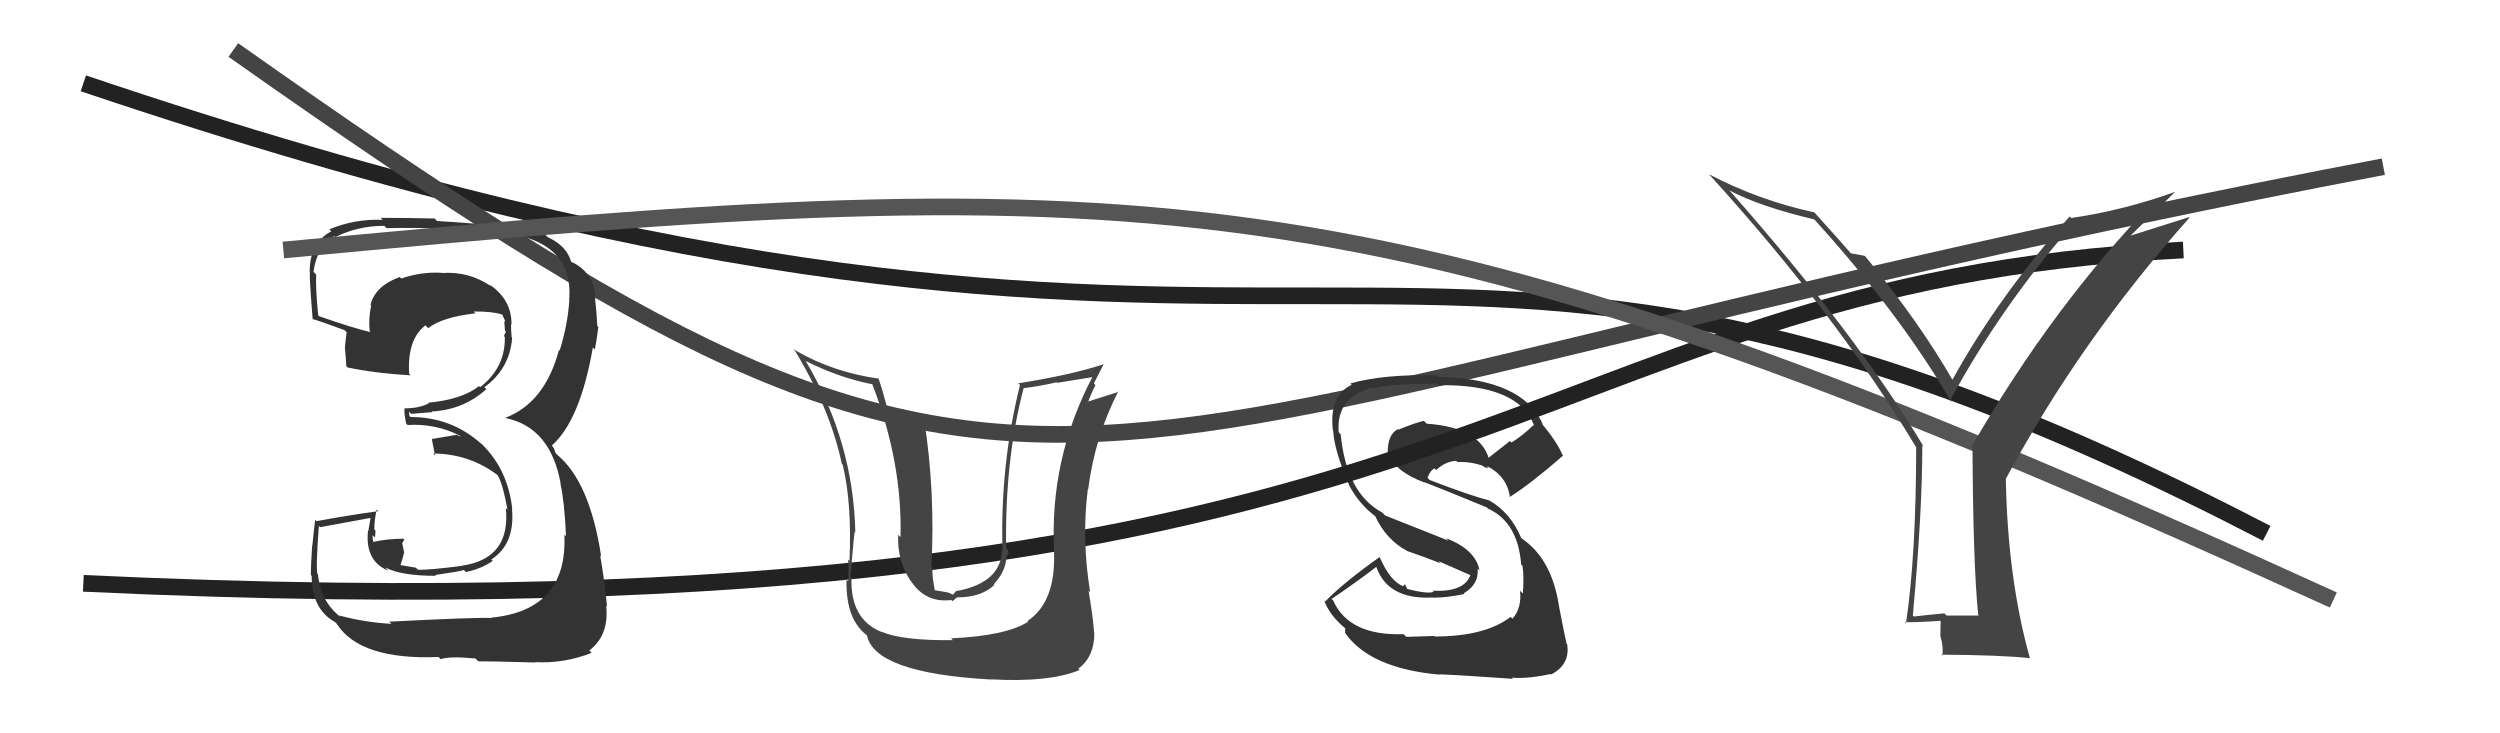
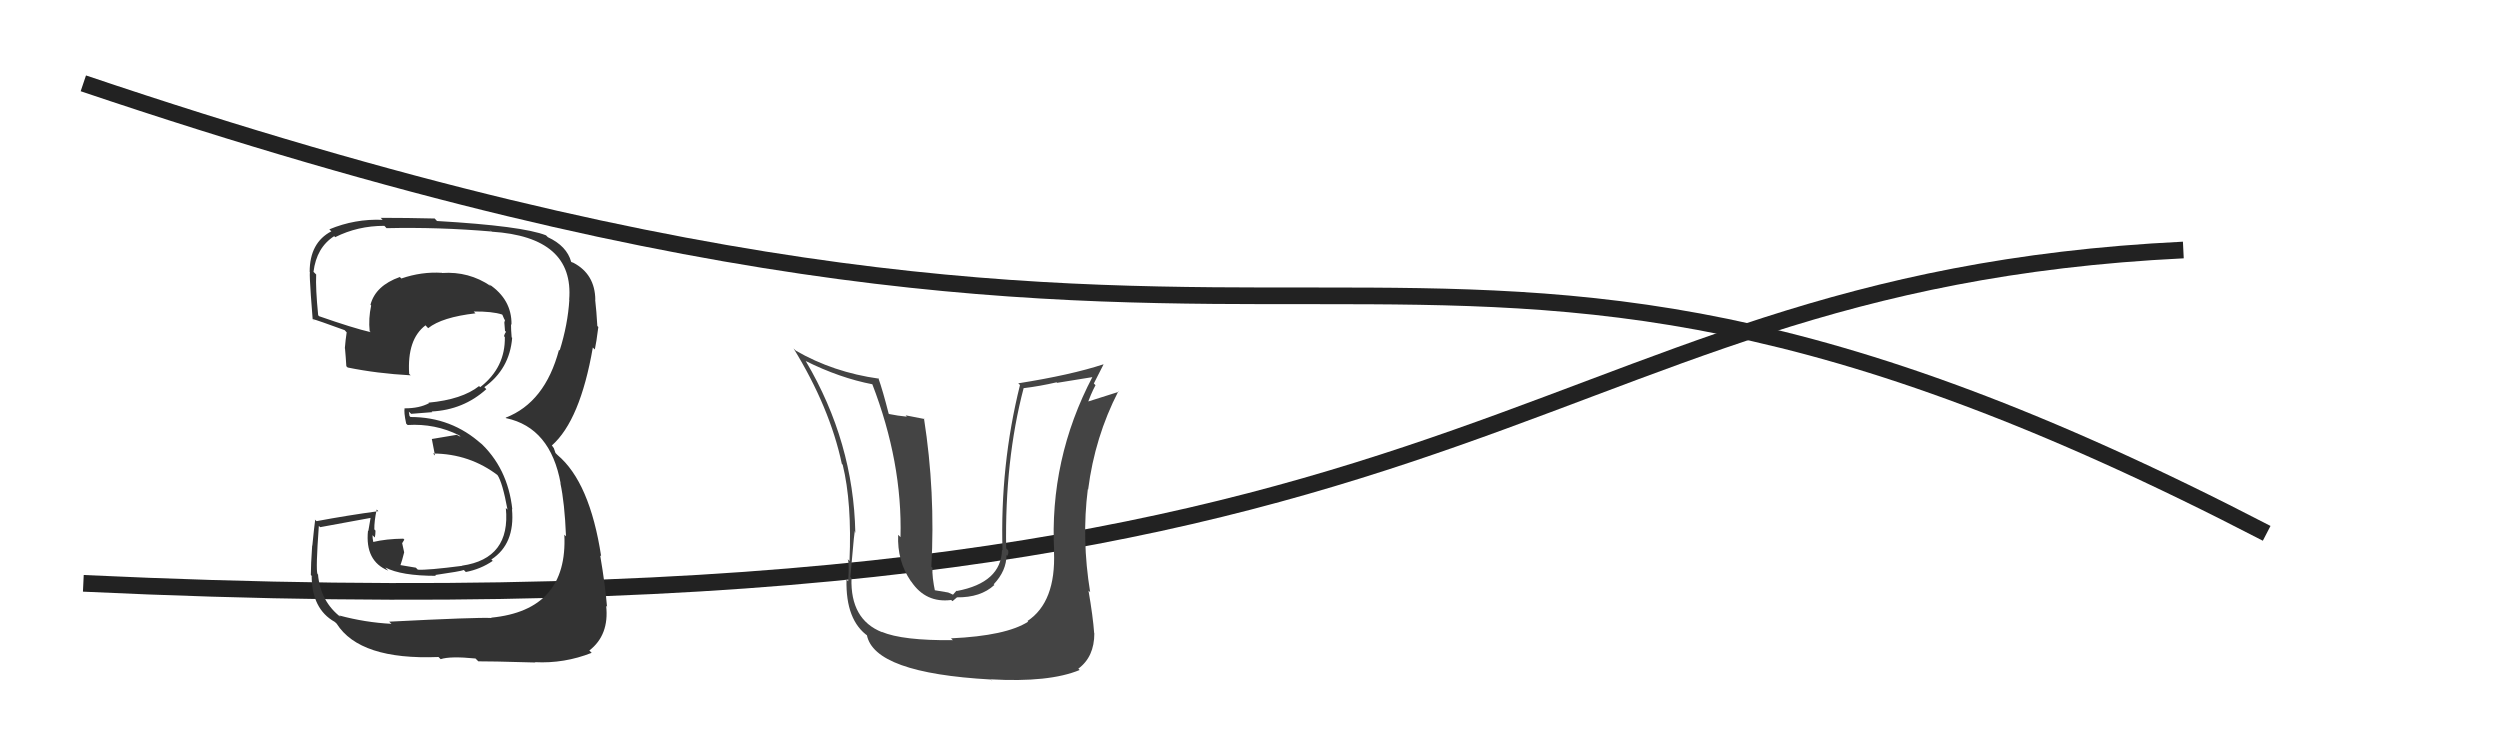
<svg xmlns="http://www.w3.org/2000/svg" width="150" height="44" viewBox="0,0,150,44">
  <path d="M5 5 C82 31,82 4,136 32" stroke="#222" fill="none" />
-   <path d="M14 3 C65 39,59 26,143 10" stroke="#444" fill="none" />
-   <path fill="#333" d="M85.93 38.06L86.04 38.16L84.38 38.21L84.21 38.05Q80.94 38.16 79.99 36.03L79.94 35.98L79.89 35.94Q81.22 35.05 82.66 33.95L82.67 33.95L82.51 33.79Q83.12 36.00 85.97 35.85L85.93 35.80L85.98 35.86Q86.83 35.86 87.86 35.64L87.94 35.72L87.82 35.60Q88.74 35.07 88.66 34.12L88.61 34.07L88.77 34.23Q88.54 32.97 86.75 32.29L86.91 32.44L83.11 30.93L82.93 30.75Q80.79 29.60 80.44 26.06L80.33 25.94L80.32 25.93Q80.16 23.83 82.33 23.26L82.26 23.19L82.39 23.31Q83.28 23.02 86.25 23.02L86.35 23.13L86.33 23.11Q91.15 23.05 92.06 25.57L92.08 25.59L92.00 25.51Q91.41 26.10 90.69 26.55L90.60 26.46L89.27 27.50L89.35 27.58Q88.83 25.64 85.59 25.42L85.62 25.44L85.43 25.25Q84.93 25.36 83.90 25.78L83.89 25.77L83.87 25.75Q83.26 26.06 83.26 27.16L83.30 27.20L83.28 27.18Q83.66 28.28 85.49 28.96L85.61 29.09L85.44 28.92Q86.56 29.35 89.22 30.45L89.22 30.45L89.27 30.51Q91.08 31.33 91.27 33.88L91.31 33.91L91.35 33.95Q91.45 34.62 91.37 35.61L91.23 35.47L91.20 35.44Q91.32 36.47 90.75 37.12L90.62 37.00L90.64 37.01Q89.11 38.19 86.07 38.19ZM90.84 40.79L90.76 40.71L90.71 40.66Q91.66 40.74 93.04 40.44L92.98 40.38L93.07 40.47Q94.22 39.87 94.03 38.65L93.86 38.48L93.99 38.61Q93.85 37.98 93.54 36.38L93.59 36.43L93.54 36.37Q93.11 33.54 91.32 32.32L91.21 32.21L91.27 32.27Q90.63 30.76 89.38 30.04L89.48 30.14L89.37 30.03Q88.25 29.75 85.78 28.80L85.67 28.69L85.65 28.67Q85.81 28.22 86.07 28.11L86.06 28.09L86.17 28.20Q86.72 27.69 87.37 27.65L87.40 27.68L87.44 27.72Q88.25 27.69 89.01 27.96L89.02 27.96L88.90 27.92L89.17 28.08L89.31 28.03L89.24 28.00L89.21 27.96Q90.41 28.56 90.60 29.82L90.50 29.71L90.60 29.81Q91.88 29.00 93.79 27.33L93.72 27.26L93.74 27.28Q93.42 26.50 92.43 25.32L92.56 25.46L92.58 25.48Q91.39 22.72 86.29 22.61L86.29 22.61L86.19 22.52Q82.99 22.44 81.02 23.01L81.18 23.17L81.10 23.09Q79.74 23.72 79.97 25.81L80.03 25.86L79.99 25.83Q80.05 27.03 80.96 29.13L81.02 29.18L80.93 29.09Q81.58 30.31 82.61 31.04L82.49 30.92L82.49 30.92Q83.15 32.38 84.45 33.07L84.53 33.15L84.45 33.07Q85.49 33.42 86.44 33.80L86.31 33.67L88.34 34.56L88.24 34.46Q87.89 35.55 85.94 35.44L85.99 35.48L86.02 35.51Q85.66 35.65 84.44 35.34L84.43 35.33L84.30 35.05L84.19 35.17L84.19 35.17Q83.42 34.89 82.77 33.41L82.68 33.32L82.78 33.42Q80.62 34.95 79.51 36.09L79.49 36.07L79.44 36.01Q79.80 36.99 80.83 37.79L80.71 37.67L80.71 37.97L80.69 37.95Q82.16 40.10 86.38 40.48L86.25 40.35L86.36 40.46Q87.54 40.50 90.78 40.73Z" />
  <path d="M5 35 C90 39,90 17,131 15" stroke="#222" fill="none" />
-   <path fill="#333" d="M23.35 37.30L23.36 37.31L23.49 37.43Q21.92 37.35 20.36 36.93L20.36 36.94L20.46 37.04Q19.24 36.11 19.08 34.48L19.15 34.55L19.05 34.44Q18.94 34.18 19.13 31.56L19.15 31.57L19.21 31.63Q20.24 31.45 22.26 31.07L22.24 31.04L22.10 31.86L22.08 31.84Q21.89 33.67 23.30 34.24L23.21 34.15L23.12 34.05Q24.07 34.55 26.16 34.55L26.04 34.43L26.11 34.50Q27.64 34.28 27.83 34.20L27.86 34.23L27.95 34.32Q28.84 34.15 29.57 33.65L29.62 33.71L29.48 33.57Q30.91 32.64 30.72 30.55L30.72 30.54L30.74 30.57Q30.47 28.05 28.74 26.49L28.79 26.54L28.90 26.65Q27.10 25.02 24.63 25.02L24.57 24.96L24.53 24.70L24.67 24.83Q25.06 24.80 25.93 24.73L25.96 24.76L25.90 24.69Q27.81 24.59 29.18 23.35L29.24 23.41L29.06 23.23Q30.58 22.14 30.73 20.27L30.61 20.16L30.70 20.25Q30.66 19.79 30.66 19.45L30.75 19.54L30.69 19.47Q30.71 17.97 29.34 17.05L29.46 17.17L29.44 17.16Q28.13 16.27 26.53 16.38L26.50 16.35L26.52 16.37Q25.30 16.29 24.08 16.71L24.10 16.73L23.99 16.62Q22.53 17.14 22.23 18.28L22.25 18.31L22.27 18.33Q22.10 19.11 22.18 19.87L22.22 19.91L22.24 19.93Q21.20 19.69 19.14 18.97L19.09 18.91L19.09 18.91Q18.93 17.30 18.97 16.47L18.81 16.31L18.81 16.31Q18.99 14.85 20.05 14.17L20.15 14.26L20.11 14.23Q21.46 13.55 23.06 13.55L23.12 13.61L23.19 13.69Q26.32 13.62 29.48 13.89L29.32 13.72L29.50 13.90Q34.46 14.22 34.15 17.99L34.22 18.05L34.16 17.99Q34.07 19.47 33.58 21.03L33.52 20.97L33.54 20.99Q32.70 24.15 30.34 25.06L30.36 25.09L30.37 25.09Q33.03 25.66 33.64 29.01L33.58 28.94L33.62 28.98Q33.88 30.17 33.96 32.18L33.84 32.06L33.86 32.08Q34.08 36.61 29.47 37.06L29.43 37.02L29.49 37.08Q28.64 37.03 23.35 37.30ZM28.57 39.55L28.55 39.53L28.70 39.68Q29.26 39.67 32.12 39.75L32.12 39.75L32.10 39.73Q33.86 39.82 35.50 39.17L35.38 39.05L35.36 39.03Q36.56 38.10 36.37 36.35L36.51 36.49L36.42 36.39Q36.31 35.07 36.01 33.32L36.07 33.38L36.07 33.38Q35.39 28.93 33.45 27.30L33.33 27.18L33.23 26.89L33.13 26.75L33.11 26.73Q34.81 25.23 35.57 20.85L35.73 21.01L35.69 20.97Q35.78 20.57 35.90 19.62L35.86 19.58L35.84 19.56Q35.79 18.67 35.71 17.98L35.81 18.08L35.72 17.99Q35.70 16.45 34.41 15.77L34.41 15.77L34.28 15.72L34.27 15.71Q34.01 14.76 32.87 14.23L32.83 14.19L32.76 14.12Q31.36 13.56 26.22 13.26L26.09 13.12L26.08 13.11Q24.44 13.07 22.84 13.07L22.85 13.08L22.96 13.19Q21.29 13.12 19.76 13.76L19.81 13.81L19.88 13.88Q18.58 14.56 18.58 16.31L18.64 16.37L18.64 16.37Q18.49 15.81 18.76 19.16L18.91 19.31L18.75 19.14Q19.04 19.21 20.68 19.81L20.77 19.91L20.80 19.94Q20.73 20.40 20.69 20.90L20.77 20.97L20.70 20.91Q20.75 21.45 20.78 21.98L20.80 21.99L20.86 22.05Q22.62 22.41 24.64 22.52L24.63 22.51L24.55 22.43Q24.42 20.36 25.53 19.52L25.65 19.65L25.69 19.69Q26.52 19.03 28.53 18.80L28.40 18.67L28.42 18.69Q29.55 18.68 30.12 18.87L30.16 18.90L30.14 18.88Q30.22 19.05 30.26 19.16L30.30 19.20L30.26 19.35L30.30 19.85L30.36 19.91Q30.28 20.01 30.24 20.17L30.39 20.32L30.29 20.21Q30.33 22.05 28.81 23.23L28.75 23.17L28.75 23.16Q27.73 23.97 25.71 24.16L25.83 24.28L25.74 24.19Q25.17 24.50 24.29 24.50L24.29 24.49L24.28 24.48Q24.22 24.72 24.37 25.41L24.38 25.43L24.46 25.50Q26.11 25.40 27.55 26.12L27.64 26.21L27.40 26.09L25.91 26.34L25.91 26.34Q25.98 26.72 26.10 27.33L26.00 27.23L25.97 27.21Q28.19 27.22 29.91 28.55L29.84 28.48L29.84 28.49Q30.15 28.94 30.45 30.58L30.41 30.54L30.35 30.48Q30.65 33.52 27.72 33.94L27.64 33.86L27.73 33.95Q25.64 34.22 25.07 34.18L24.95 34.06L24.95 34.06Q24.52 33.98 23.99 33.90L24.02 33.93L24.13 33.59L24.25 33.14L24.13 32.59L24.26 32.38L24.20 32.32Q23.18 32.33 22.38 32.52L22.43 32.57L22.40 32.54Q22.35 32.30 22.35 32.11L22.35 32.11L22.49 32.25Q22.53 32.06 22.53 31.83L22.52 31.83L22.46 31.76Q22.45 31.29 22.60 30.57L22.74 30.71L22.70 30.67Q20.86 30.92 18.99 31.27L18.86 31.13L18.91 31.19Q18.85 31.62 18.74 32.74L18.86 32.87L18.73 32.73Q18.65 33.90 18.65 34.50L18.77 34.62L18.70 34.56Q18.71 36.54 20.08 37.31L20.16 37.38L20.20 37.42Q21.59 39.61 26.31 39.42L26.34 39.45L26.44 39.55Q27.01 39.36 28.53 39.51Z" />
-   <path d="M17 15 C70 10,83 10,140 36" stroke="#555" fill="none" />
-   <path fill="#444" d="M118.59 36.79L118.73 36.93L116.79 36.93L116.66 36.80Q115.79 36.88 114.84 36.99L114.87 37.02L114.77 36.93Q115.34 30.72 115.34 26.72L115.28 26.66L115.43 26.82Q111.45 20.13 103.79 11.45L103.80 11.46L103.76 11.42Q105.52 12.37 108.87 13.17L108.83 13.13L108.81 13.11Q114.06 18.90 117.07 24.11L117.07 24.12L117.00 24.04Q120.00 18.48 124.38 13.45L124.29 13.37L124.44 13.51Q126.84 13.10 129.36 12.30L129.27 12.22L129.19 12.14Q123.21 18.31 118.34 26.72L118.42 26.79L118.35 26.72Q118.38 33.80 118.69 36.88ZM127.72 14.25L130.53 11.49L130.54 11.50Q127.39 12.63 124.27 13.08L124.33 13.14L124.18 12.99Q119.95 17.71 117.13 22.81L117.13 22.80L117.19 22.86Q115.14 19.29 111.94 15.41L111.83 15.30L111.88 15.35Q111.55 15.28 111.05 15.20L111.15 15.31L111.08 15.23Q110.36 14.40 108.84 12.72L108.87 12.76L108.85 12.74Q105.49 12.01 102.53 10.45L102.49 10.41L102.59 10.51Q110.19 18.87 114.94 26.79L115.13 26.97L114.97 26.81Q114.97 33.25 114.36 37.40L114.39 37.42L114.29 37.33Q115.08 37.35 116.53 37.24L116.44 37.15L116.42 38.16L116.42 38.16Q116.62 38.81 116.54 39.35L116.48 39.28L116.47 39.28Q120.04 39.30 121.79 39.49L121.68 39.39L121.80 39.51Q120.46 34.74 120.35 28.76L120.43 28.85L120.34 28.75Q124.82 20.41 131.37 13.06L131.34 13.03L127.67 14.19Z" />
+   <path fill="#333" d="M23.35 37.30L23.36 37.31L23.49 37.43Q21.92 37.35 20.36 36.93L20.36 36.94L20.46 37.04Q19.24 36.11 19.08 34.48L19.15 34.55L19.05 34.44Q18.94 34.18 19.13 31.56L19.15 31.57L19.21 31.63Q20.24 31.45 22.26 31.07L22.24 31.04L22.10 31.86L22.08 31.84Q21.89 33.67 23.30 34.24L23.21 34.15L23.12 34.05Q24.07 34.55 26.16 34.55L26.04 34.43L26.11 34.50Q27.64 34.28 27.83 34.20L27.86 34.23L27.95 34.32Q28.84 34.15 29.57 33.65L29.62 33.71L29.48 33.57Q30.91 32.64 30.72 30.55L30.72 30.54L30.74 30.57Q30.47 28.05 28.74 26.49L28.79 26.54L28.90 26.65Q27.10 25.02 24.63 25.02L24.57 24.96L24.53 24.70L24.67 24.83Q25.06 24.80 25.93 24.73L25.96 24.76L25.90 24.69Q27.81 24.59 29.18 23.35L29.24 23.41L29.06 23.23Q30.58 22.14 30.73 20.27L30.61 20.16L30.70 20.25Q30.66 19.79 30.66 19.45L30.75 19.54L30.69 19.47Q30.71 17.97 29.34 17.05L29.46 17.17L29.44 17.16Q28.13 16.27 26.53 16.38L26.50 16.35L26.52 16.37Q25.30 16.29 24.08 16.71L24.10 16.73L23.99 16.62Q22.53 17.14 22.23 18.28L22.25 18.31L22.27 18.33Q22.10 19.11 22.18 19.87L22.22 19.91L22.24 19.93Q21.20 19.69 19.14 18.97L19.09 18.91L19.09 18.91Q18.93 17.30 18.97 16.47L18.81 16.31L18.81 16.31Q18.99 14.85 20.05 14.17L20.15 14.26L20.11 14.23Q21.46 13.55 23.06 13.55L23.12 13.61L23.19 13.69Q26.32 13.62 29.48 13.89L29.32 13.72L29.50 13.90Q34.46 14.22 34.15 17.99L34.22 18.05L34.16 17.99Q34.07 19.47 33.58 21.03L33.52 20.97L33.54 20.99Q32.70 24.15 30.34 25.06L30.36 25.09L30.37 25.09Q33.03 25.66 33.64 29.01L33.58 28.94L33.62 28.98Q33.88 30.17 33.96 32.18L33.84 32.06L33.86 32.08Q34.08 36.61 29.47 37.06L29.49 37.08Q28.64 37.03 23.35 37.30ZM28.57 39.55L28.55 39.53L28.70 39.68Q29.26 39.67 32.12 39.75L32.12 39.75L32.10 39.73Q33.86 39.82 35.50 39.17L35.38 39.05L35.36 39.03Q36.56 38.10 36.37 36.35L36.51 36.49L36.42 36.39Q36.31 35.07 36.01 33.32L36.07 33.38L36.07 33.38Q35.39 28.93 33.45 27.30L33.33 27.18L33.23 26.89L33.13 26.75L33.11 26.73Q34.81 25.23 35.57 20.85L35.73 21.01L35.69 20.97Q35.78 20.57 35.90 19.62L35.86 19.58L35.84 19.56Q35.79 18.67 35.71 17.98L35.81 18.08L35.72 17.99Q35.70 16.45 34.41 15.77L34.41 15.77L34.28 15.72L34.27 15.71Q34.01 14.76 32.87 14.23L32.83 14.19L32.76 14.12Q31.36 13.56 26.22 13.26L26.09 13.12L26.08 13.11Q24.44 13.07 22.84 13.07L22.85 13.08L22.96 13.19Q21.29 13.12 19.76 13.76L19.81 13.81L19.88 13.88Q18.58 14.56 18.58 16.31L18.64 16.37L18.64 16.37Q18.49 15.81 18.76 19.16L18.91 19.31L18.75 19.14Q19.04 19.21 20.68 19.81L20.77 19.91L20.80 19.94Q20.73 20.40 20.69 20.90L20.77 20.97L20.70 20.91Q20.75 21.45 20.78 21.98L20.80 21.99L20.86 22.05Q22.62 22.41 24.64 22.52L24.63 22.51L24.55 22.43Q24.42 20.36 25.53 19.52L25.65 19.65L25.69 19.69Q26.52 19.03 28.53 18.80L28.40 18.67L28.42 18.69Q29.55 18.68 30.12 18.87L30.16 18.90L30.14 18.88Q30.22 19.05 30.26 19.16L30.30 19.20L30.26 19.35L30.30 19.85L30.36 19.91Q30.28 20.01 30.24 20.17L30.39 20.32L30.29 20.21Q30.33 22.05 28.81 23.23L28.75 23.17L28.75 23.16Q27.73 23.97 25.71 24.16L25.83 24.28L25.74 24.19Q25.17 24.50 24.29 24.50L24.29 24.49L24.28 24.48Q24.22 24.72 24.37 25.41L24.38 25.43L24.46 25.50Q26.11 25.40 27.55 26.12L27.64 26.21L27.40 26.09L25.91 26.34L25.91 26.34Q25.98 26.72 26.10 27.33L26.00 27.23L25.97 27.21Q28.19 27.22 29.91 28.55L29.84 28.48L29.84 28.49Q30.15 28.94 30.45 30.58L30.41 30.54L30.35 30.48Q30.65 33.52 27.72 33.94L27.64 33.86L27.73 33.95Q25.64 34.22 25.07 34.18L24.95 34.06L24.95 34.06Q24.52 33.98 23.99 33.90L24.02 33.93L24.13 33.59L24.25 33.14L24.13 32.59L24.26 32.38L24.20 32.32Q23.18 32.33 22.38 32.52L22.43 32.57L22.40 32.54Q22.35 32.30 22.35 32.11L22.35 32.11L22.49 32.25Q22.53 32.06 22.53 31.83L22.52 31.83L22.46 31.76Q22.45 31.29 22.60 30.57L22.74 30.71L22.70 30.67Q20.86 30.92 18.99 31.27L18.86 31.13L18.91 31.19Q18.85 31.62 18.74 32.74L18.86 32.87L18.73 32.73Q18.65 33.90 18.65 34.50L18.77 34.62L18.70 34.56Q18.71 36.54 20.08 37.31L20.16 37.38L20.20 37.42Q21.59 39.61 26.31 39.42L26.34 39.45L26.44 39.55Q27.01 39.36 28.53 39.51Z" />
  <path fill="#444" d="M57.17 38.42L57.07 38.31L57.17 38.41Q54.15 38.44 52.90 37.91L53.07 38.08L52.92 37.93Q51.01 37.17 51.09 34.69L51.10 34.70L51.02 34.62Q51.30 31.37 51.30 31.94L51.19 31.82L51.32 31.96Q51.21 26.52 48.36 21.69L48.35 21.67L48.32 21.65Q50.38 22.68 52.36 23.06L52.36 23.06L52.33 23.03Q54.15 27.74 54.03 32.23L53.87 32.07L53.89 32.09Q53.82 33.65 54.65 34.87L54.73 34.95L54.68 34.90Q55.55 36.19 57.07 36.00L57.15 36.07L57.42 35.84L57.41 35.84Q58.84 35.86 59.66 35.10L59.71 35.14L59.62 35.06Q60.39 34.25 60.39 33.30L60.50 33.41L60.44 33.35Q60.53 33.21 60.49 33.02L60.39 32.92L60.37 32.89Q60.28 27.62 61.42 23.28L61.40 23.27L61.42 23.29Q62.40 23.17 63.39 22.94L63.43 22.97L65.59 22.62L65.56 22.59Q62.95 27.56 63.25 33.11L63.25 33.11L63.24 33.10Q63.36 36.12 61.65 37.26L61.82 37.43L61.69 37.30Q60.37 38.15 57.06 38.30ZM59.54 40.87L59.52 40.84L59.44 40.76Q62.95 40.96 64.78 40.20L64.68 40.10L64.70 40.12Q65.66 39.41 65.66 38.00L65.61 37.95L65.65 37.99Q65.58 37.00 65.31 35.44L65.31 35.44L65.41 35.53Q64.89 32.35 65.27 29.35L65.31 29.39L65.29 29.36Q65.69 26.22 67.10 23.48L67.09 23.47L67.12 23.51Q66.40 23.74 65.07 24.16L65.08 24.17L65.22 24.31Q65.43 23.68 65.73 23.11L65.63 23.01L66.21 21.87L66.20 21.86Q64.25 22.50 61.09 23.00L61.12 23.02L61.20 23.10Q60.00 27.92 60.15 33.02L60.09 32.96L60.12 32.99Q60.07 34.96 57.41 35.46L57.39 35.44L57.18 35.68L56.89 35.55L55.94 35.39L56.12 35.57Q55.91 34.57 55.95 34.07L55.92 34.04L55.88 34.01Q56.13 29.53 55.44 25.11L55.47 25.14L54.34 24.92L54.41 25.00Q53.87 24.95 53.34 24.84L53.45 24.94L53.32 24.82Q52.97 23.44 52.70 22.68L52.79 22.77L52.74 22.72Q50.00 22.34 47.75 21.04L47.71 21.00L47.61 20.90Q49.79 24.45 50.51 27.83L50.59 27.92L50.56 27.88Q51.12 30.16 50.97 33.66L50.82 33.51L50.86 33.55Q50.97 33.77 50.89 34.88L50.92 34.91L50.79 34.77Q50.73 37.23 52.10 38.18L52.00 38.08L52.01 38.09Q52.44 40.38 59.44 40.77Z" />
</svg>